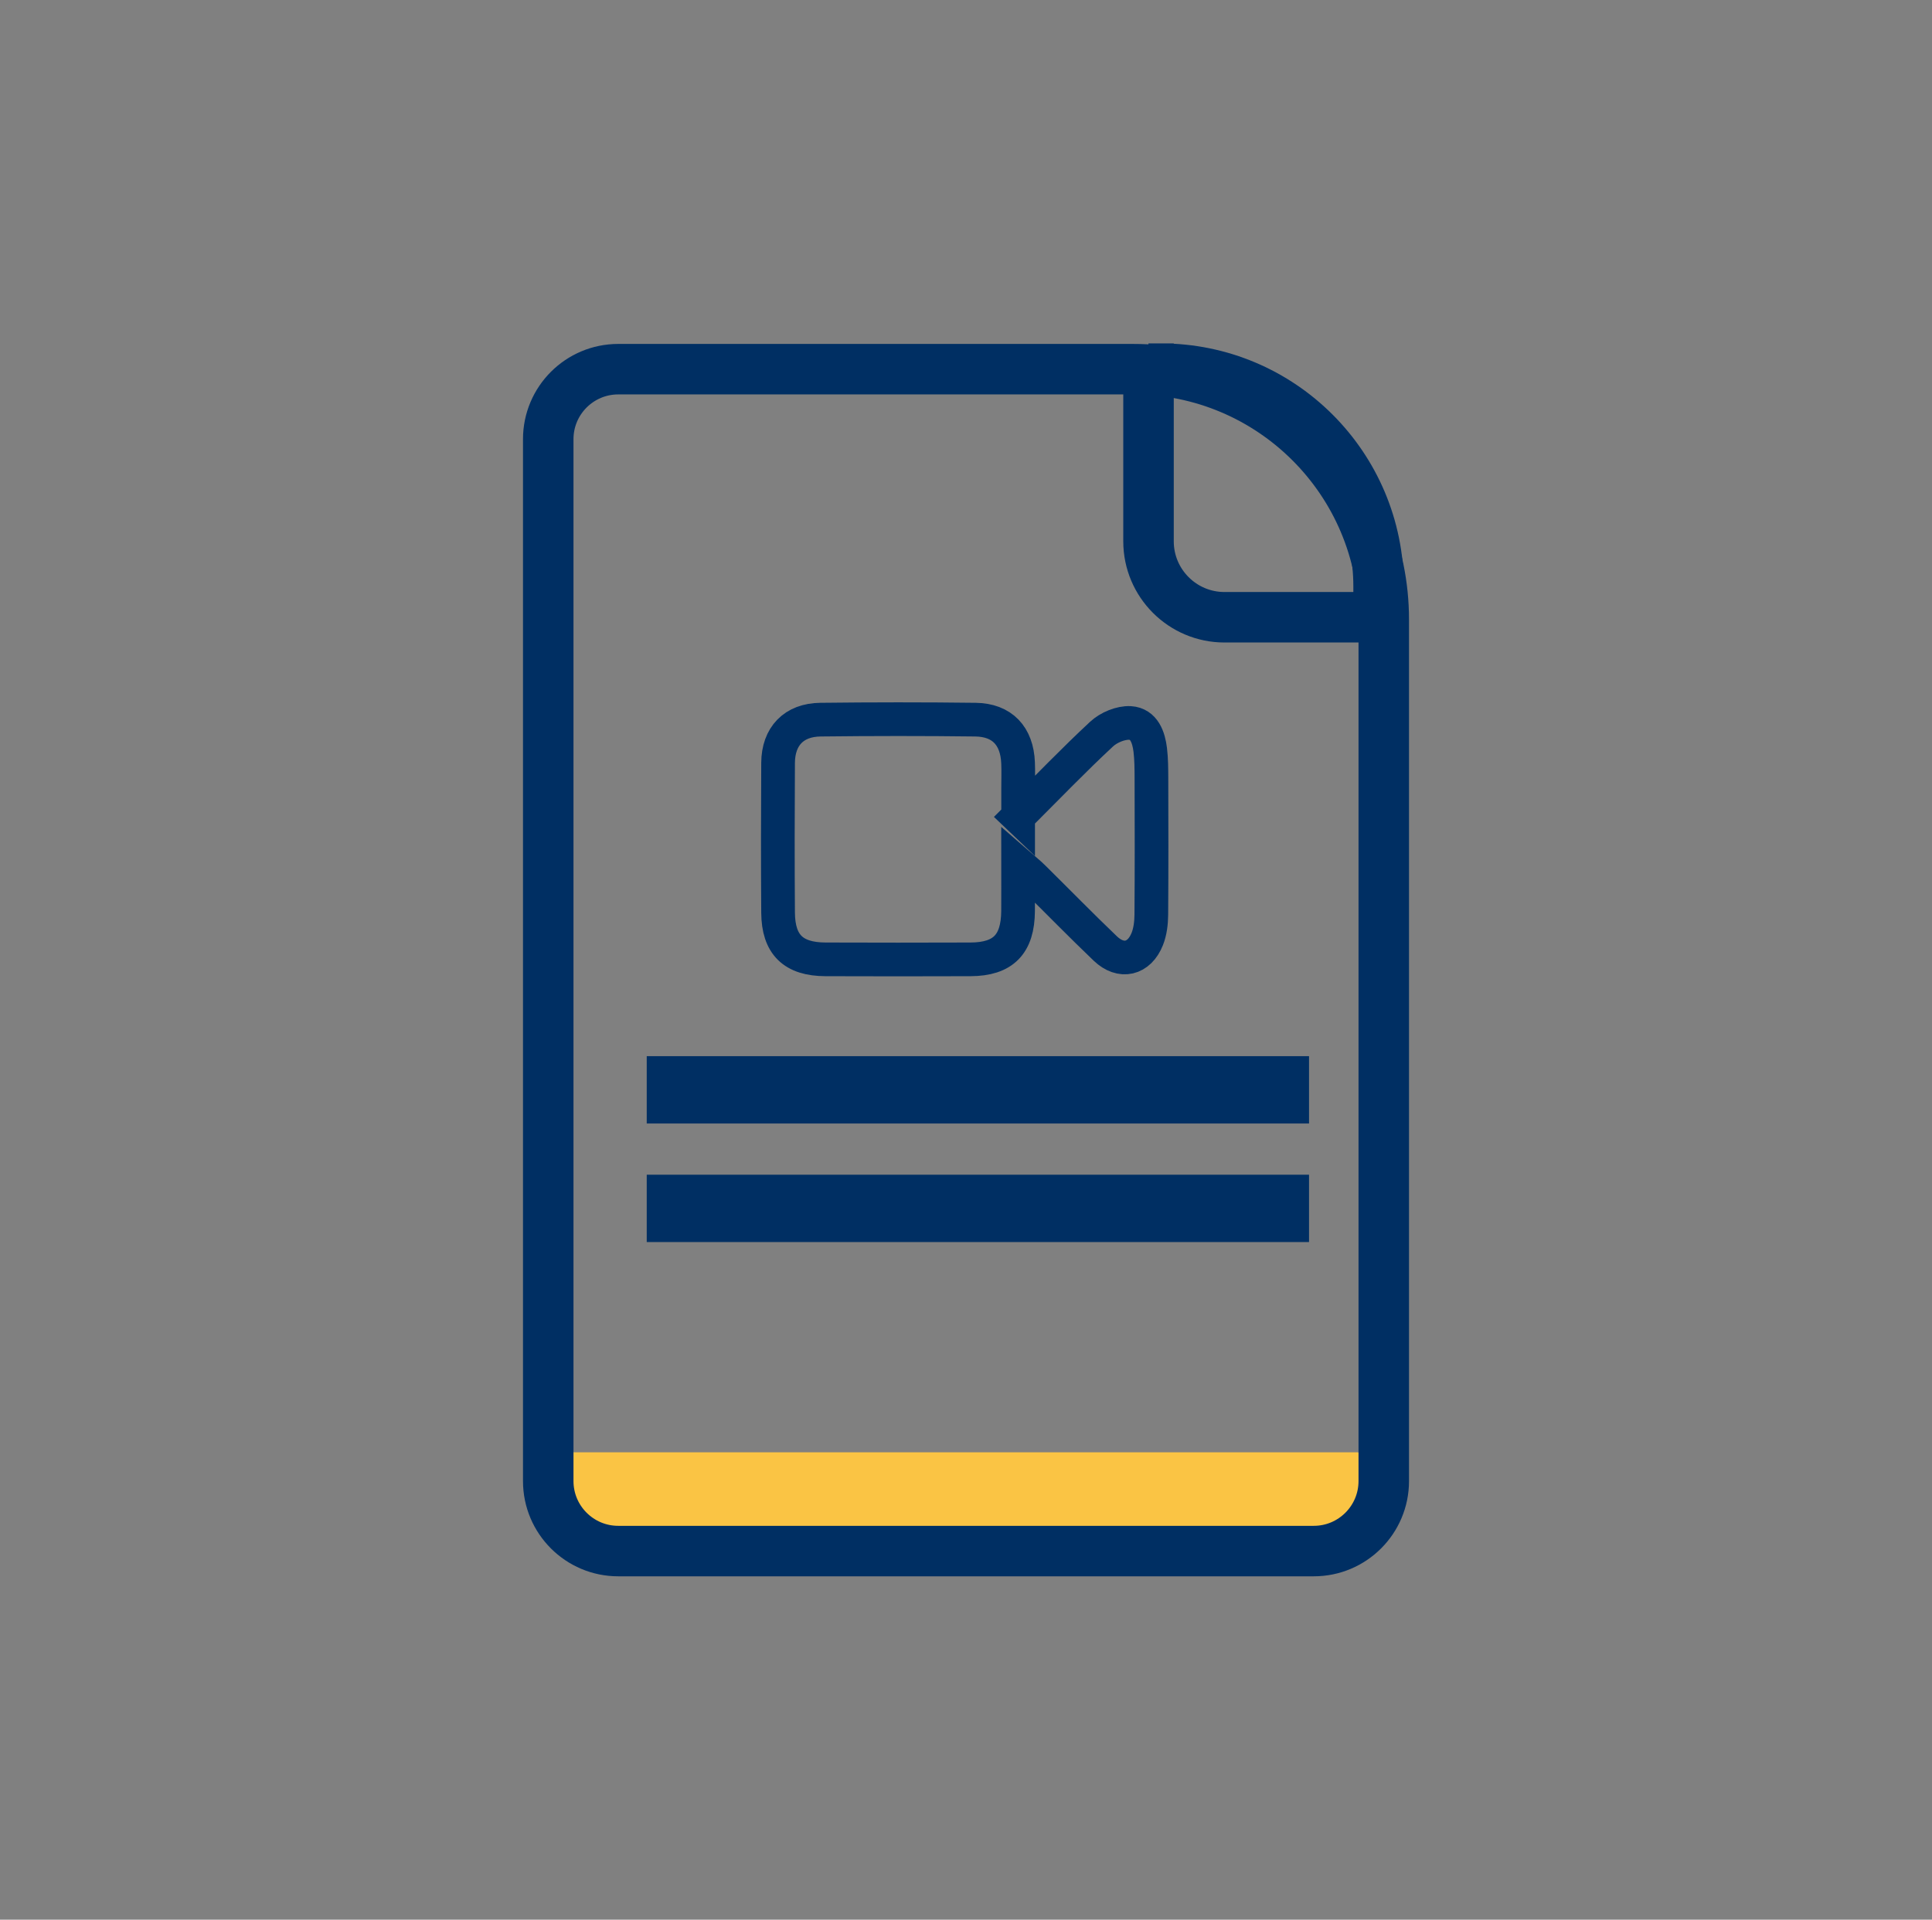
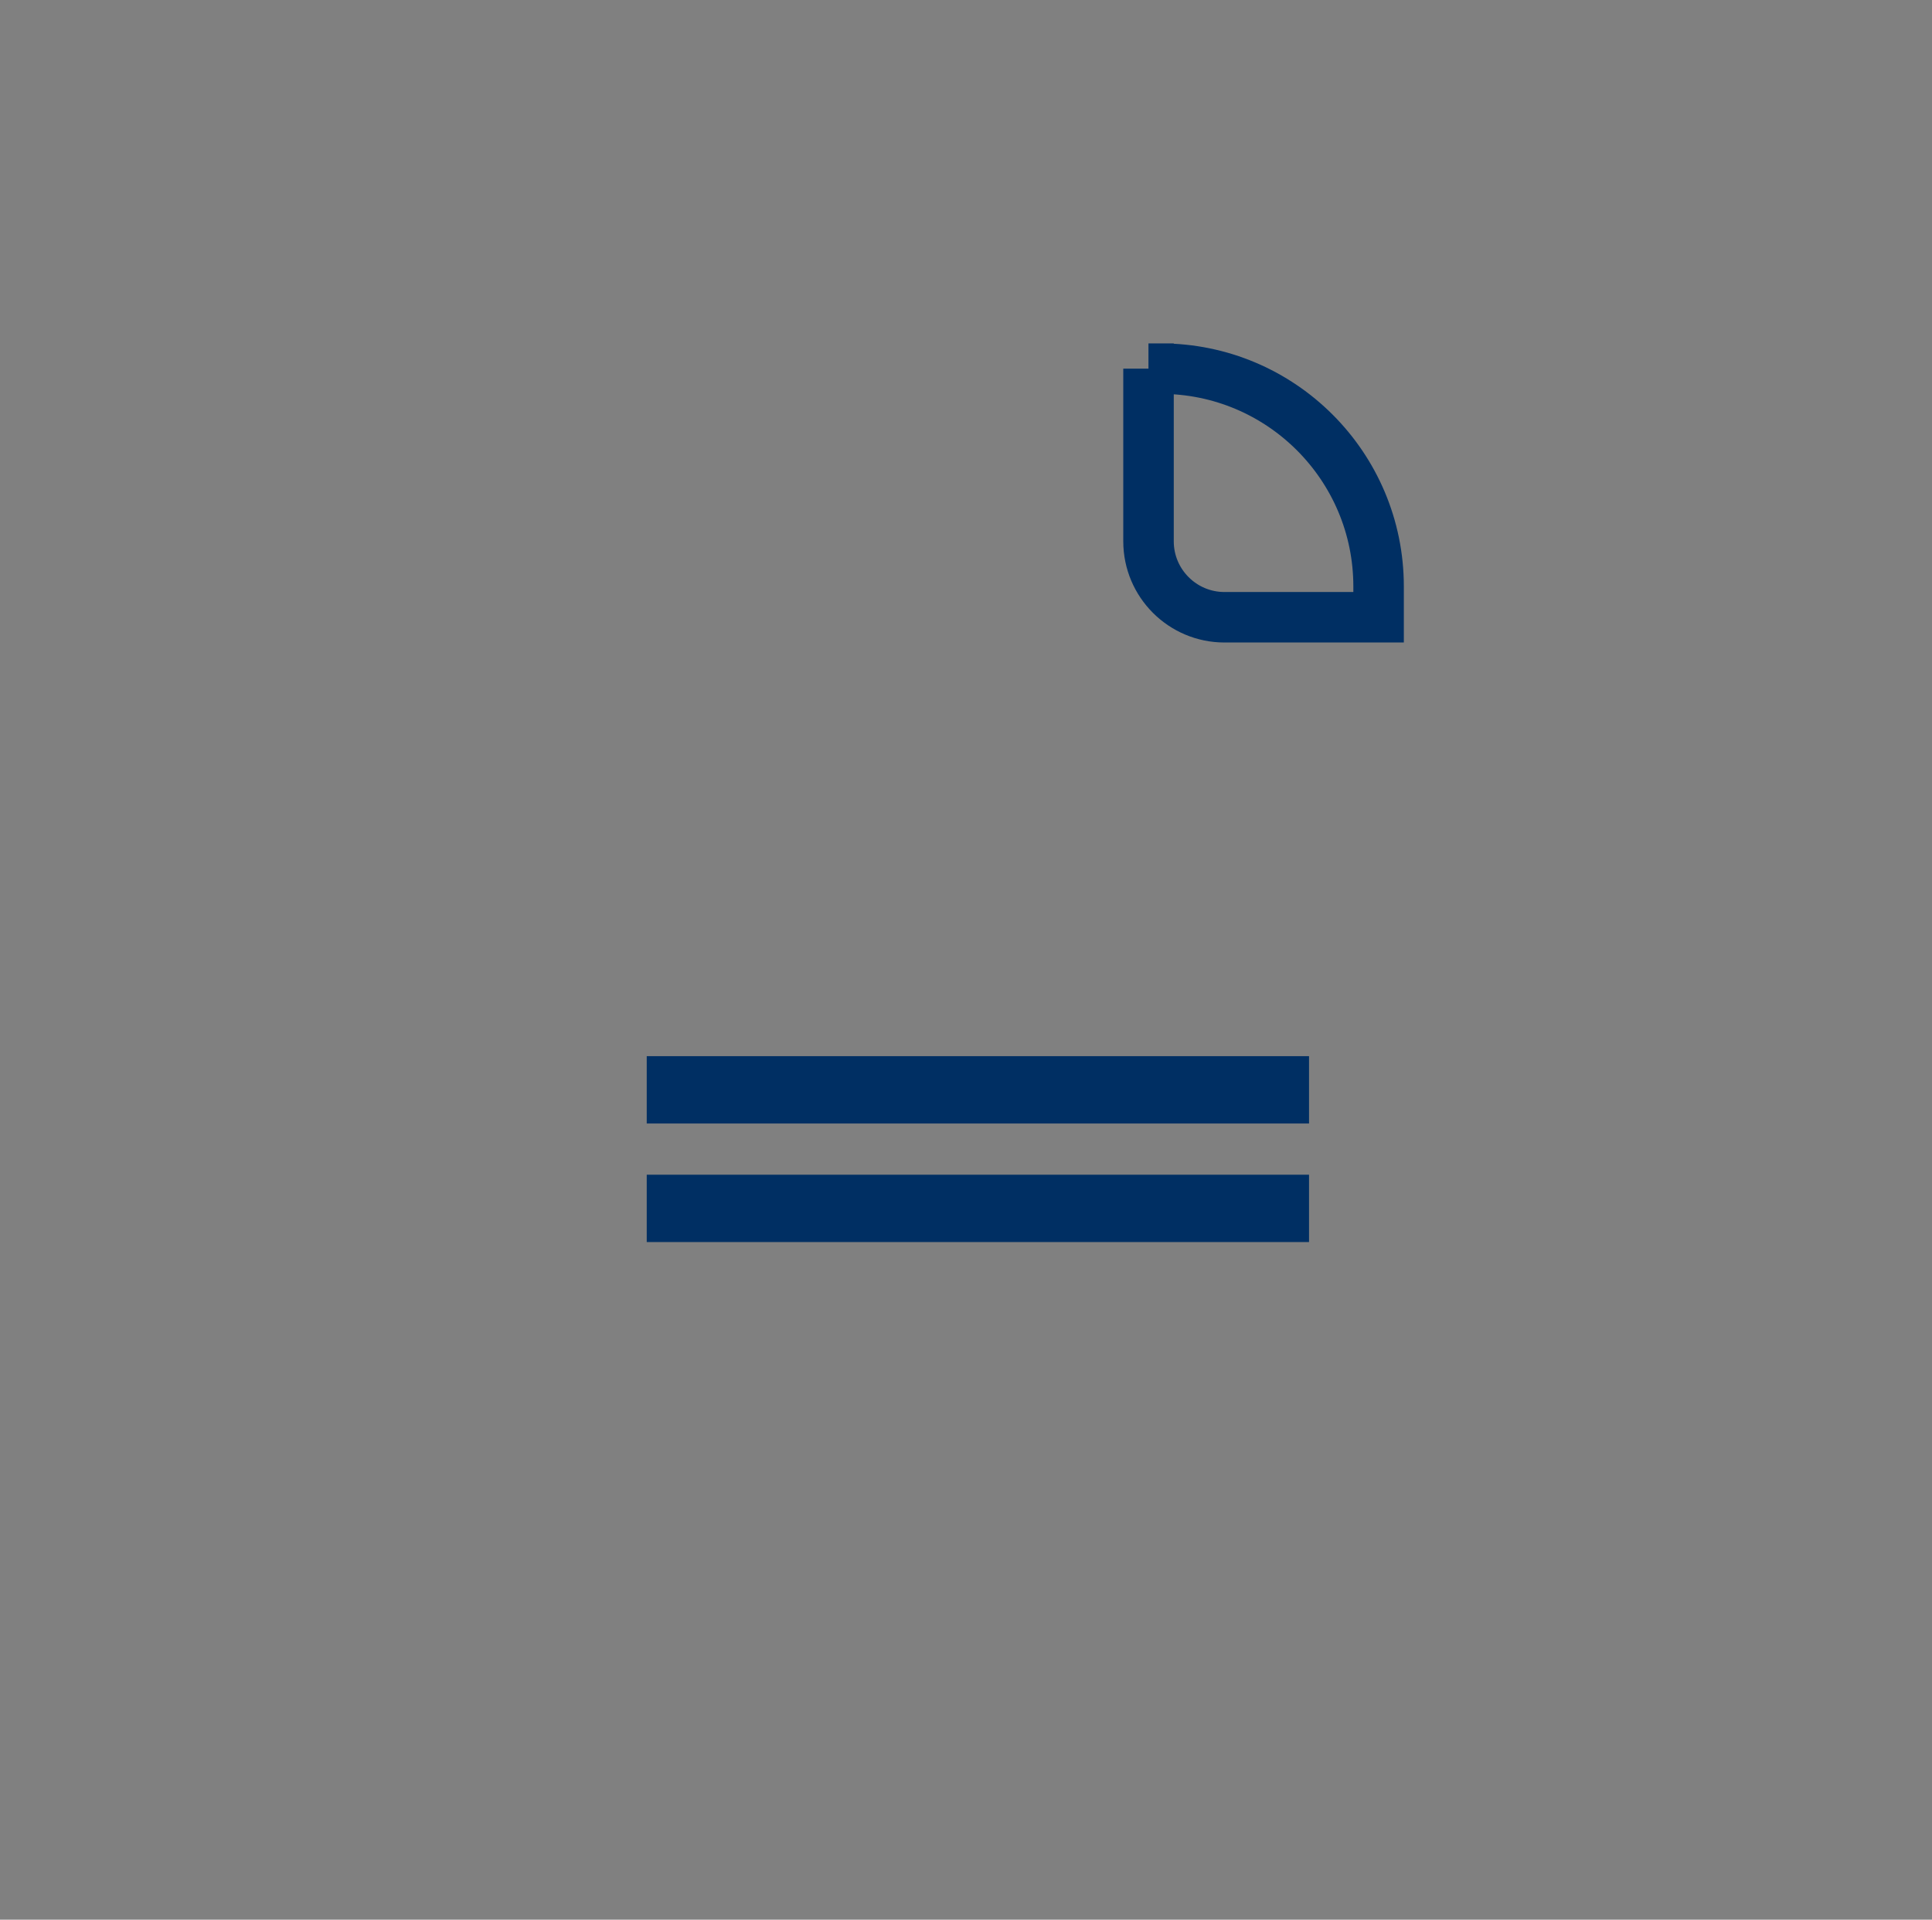
<svg xmlns="http://www.w3.org/2000/svg" data-name="Lager 1" viewBox="0 0 325.23 323.23">
  <rect x="0" y="0" width="325.23" height="323.23" fill="#808080" stroke="none" />
-   <path d="M171.38 137.5c5.02-5.01 9.42-9.59 14.06-13.9 1.19-1.11 3.22-1.96 4.79-1.87 2.36.14 3.14 2.4 3.4 4.53.19 1.57.19 3.17.2 4.75.02 7.66.04 15.33-.02 22.99-.01 1.37-.18 2.84-.68 4.1-1.36 3.42-4.42 4.13-7.06 1.61-4.12-3.94-8.1-8.02-12.16-12.03-.64-.64-1.36-1.2-2.53-2.22 0 3.01.02 5.48 0 7.94-.04 5.59-2.49 8.11-8.01 8.13-8.13.03-16.27.03-24.4 0-5.43-.02-7.95-2.47-7.99-7.86-.06-8.41-.05-16.82 0-25.23.03-4.47 2.66-7.22 7.14-7.27 8.69-.1 17.39-.11 26.09 0 4.49.06 6.99 2.74 7.17 7.27.06 1.4.01 2.8.01 4.21v4.86Z" fill="none" stroke="#002f63" stroke-miterlimit="10" stroke-width="5.67" />
  <path d="M193.33 62.07h2.07c20.24 0 36.67 16.43 36.67 36.67v5.19h-25.94c-7.06 0-12.79-5.73-12.79-12.79V62.07Z" fill="none" stroke="#002f63" stroke-miterlimit="10" stroke-width="8.5" />
  <path fill="#fff" stroke="#002f63" stroke-miterlimit="10" stroke-width="11.34" d="M108.87 183.5h111.49M108.87 203.46h111.49" />
-   <path d="M95.77 244.53h132.52a2.77 2.77 0 0 1 2.77 2.77v7.37a2.77 2.77 0 0 1-2.77 2.77H99.21a6.21 6.21 0 0 1-6.21-6.21v-3.93a2.77 2.77 0 0 1 2.77-2.77Z" fill="#fac444" />
-   <path d="M104.07 62.16h86.7c23.27 0 42.17 18.89 42.17 42.17v145.05c0 6.5-5.28 11.78-11.78 11.78H104.07c-6.5 0-11.78-5.28-11.78-11.78V73.94c0-6.5 5.28-11.78 11.78-11.78Z" fill="none" stroke="#002f63" stroke-miterlimit="10" stroke-width="8.5" />
</svg>